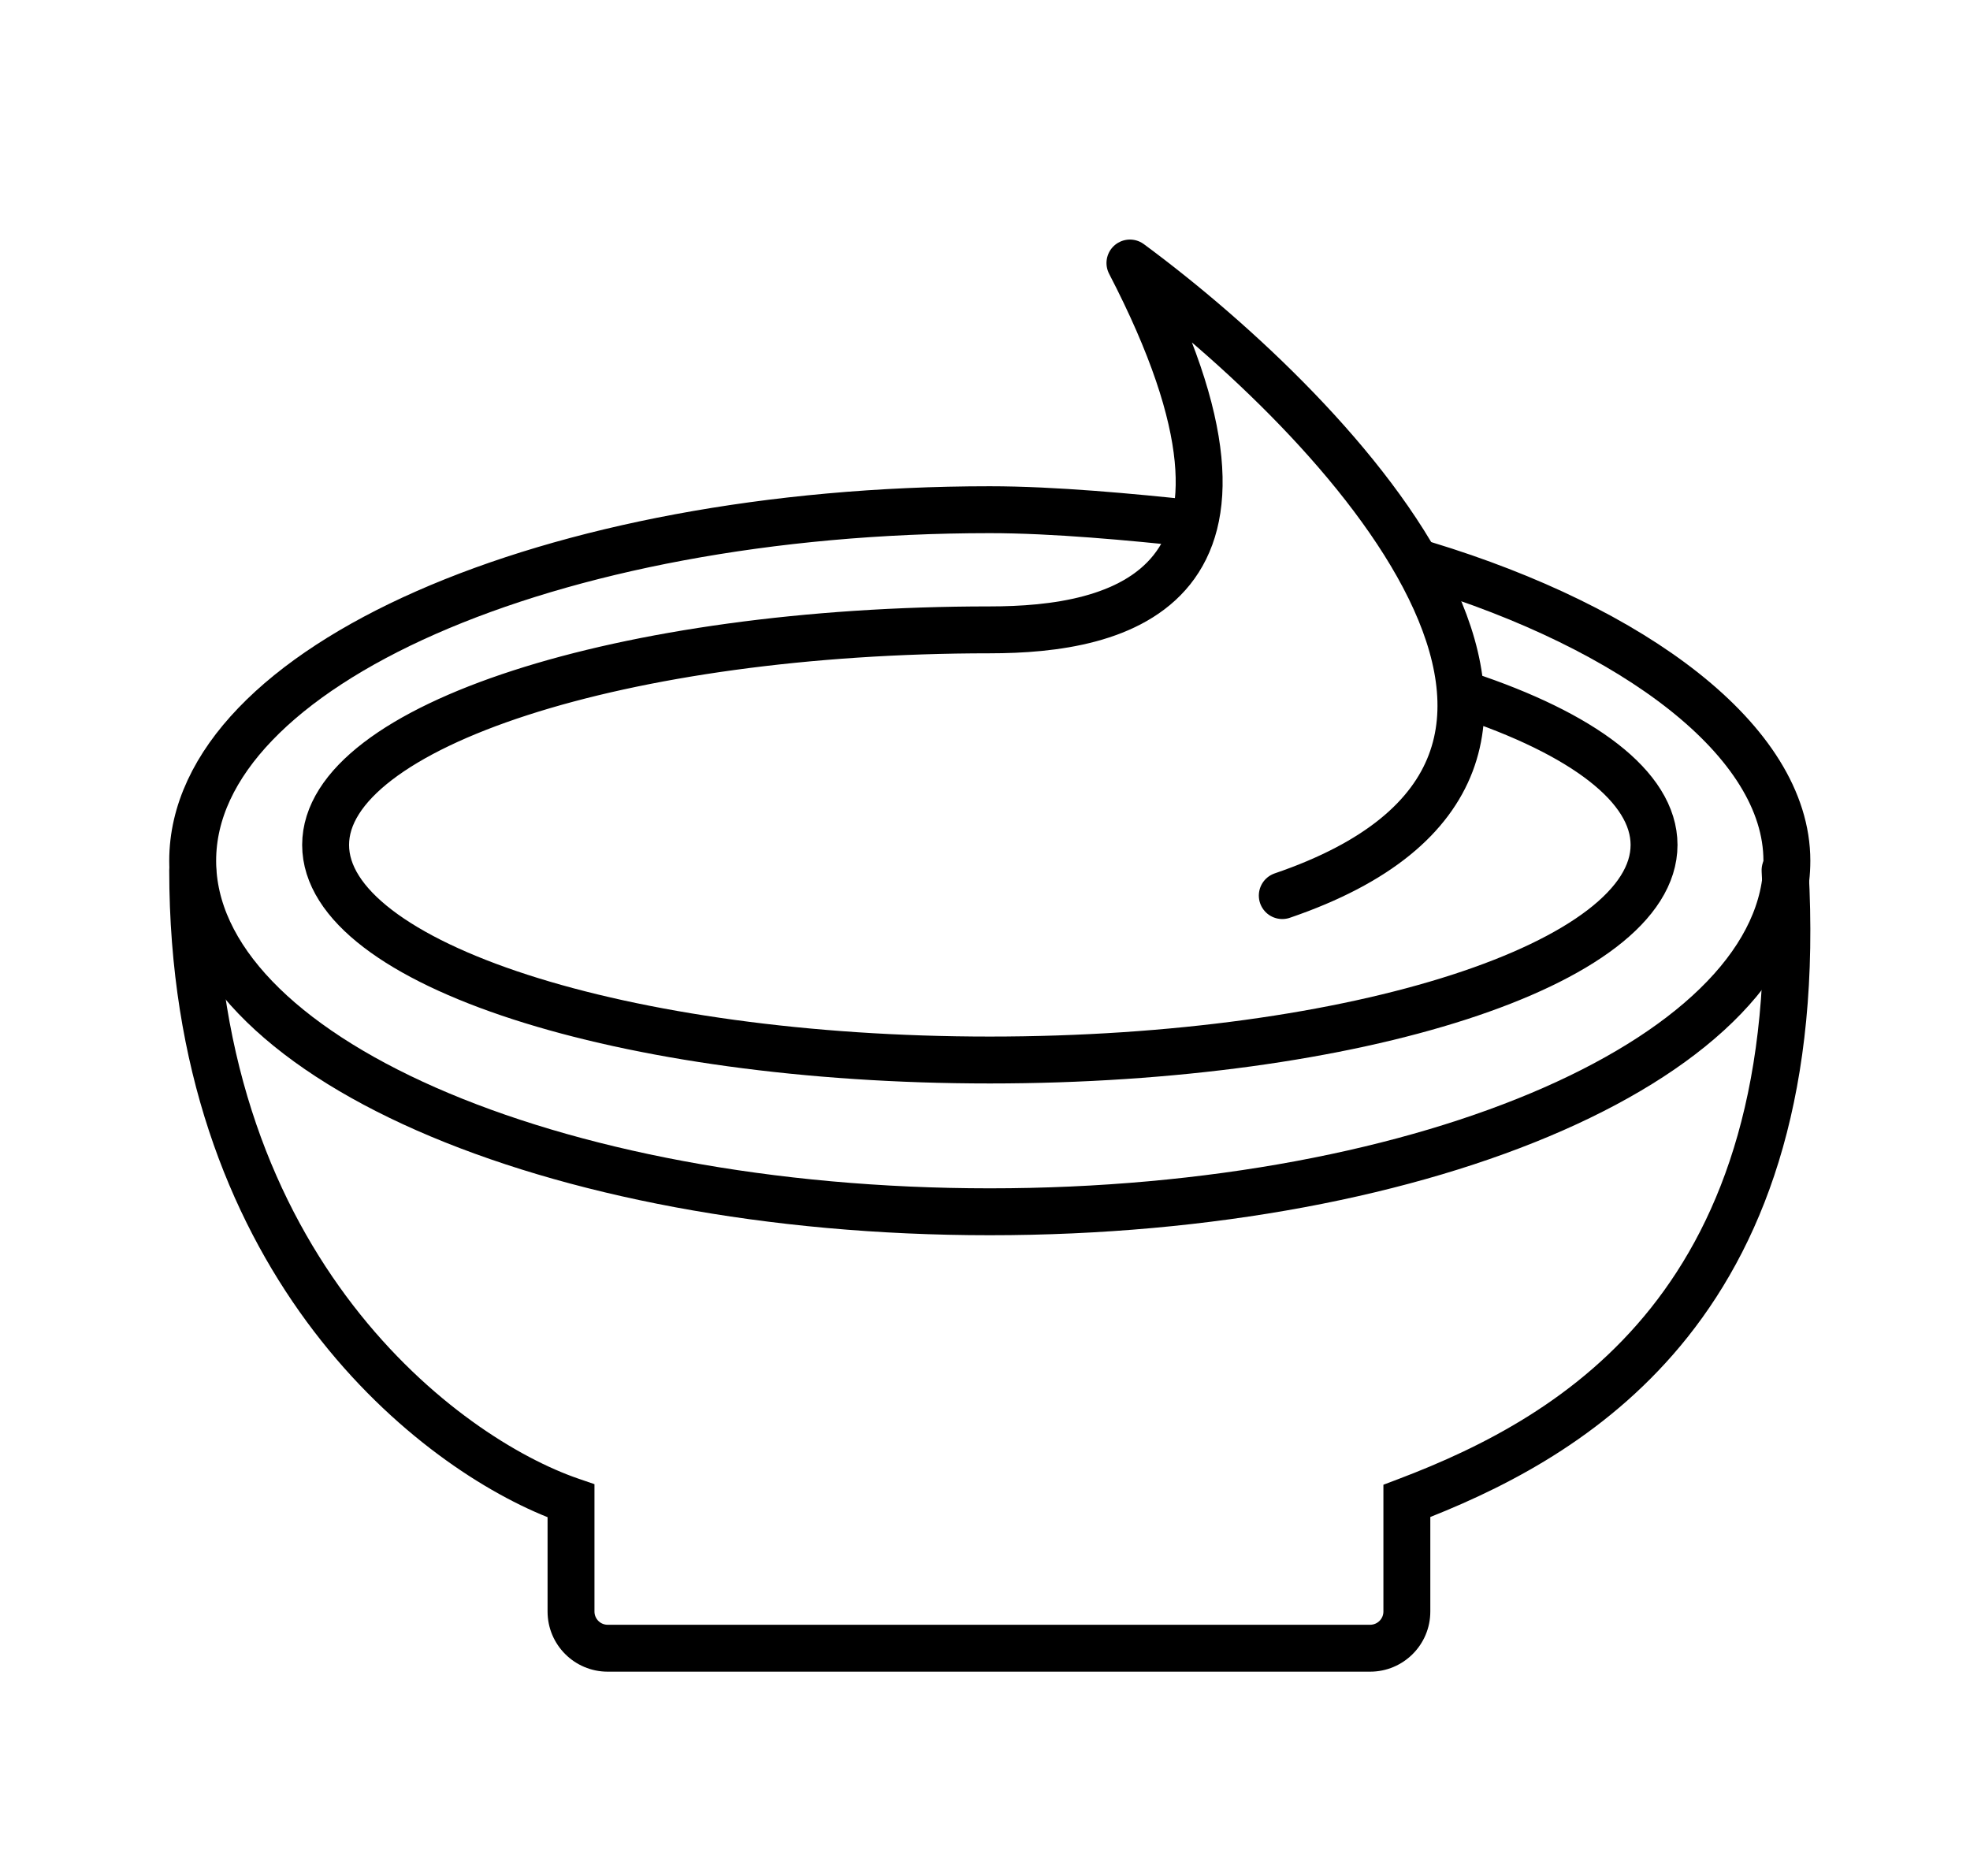
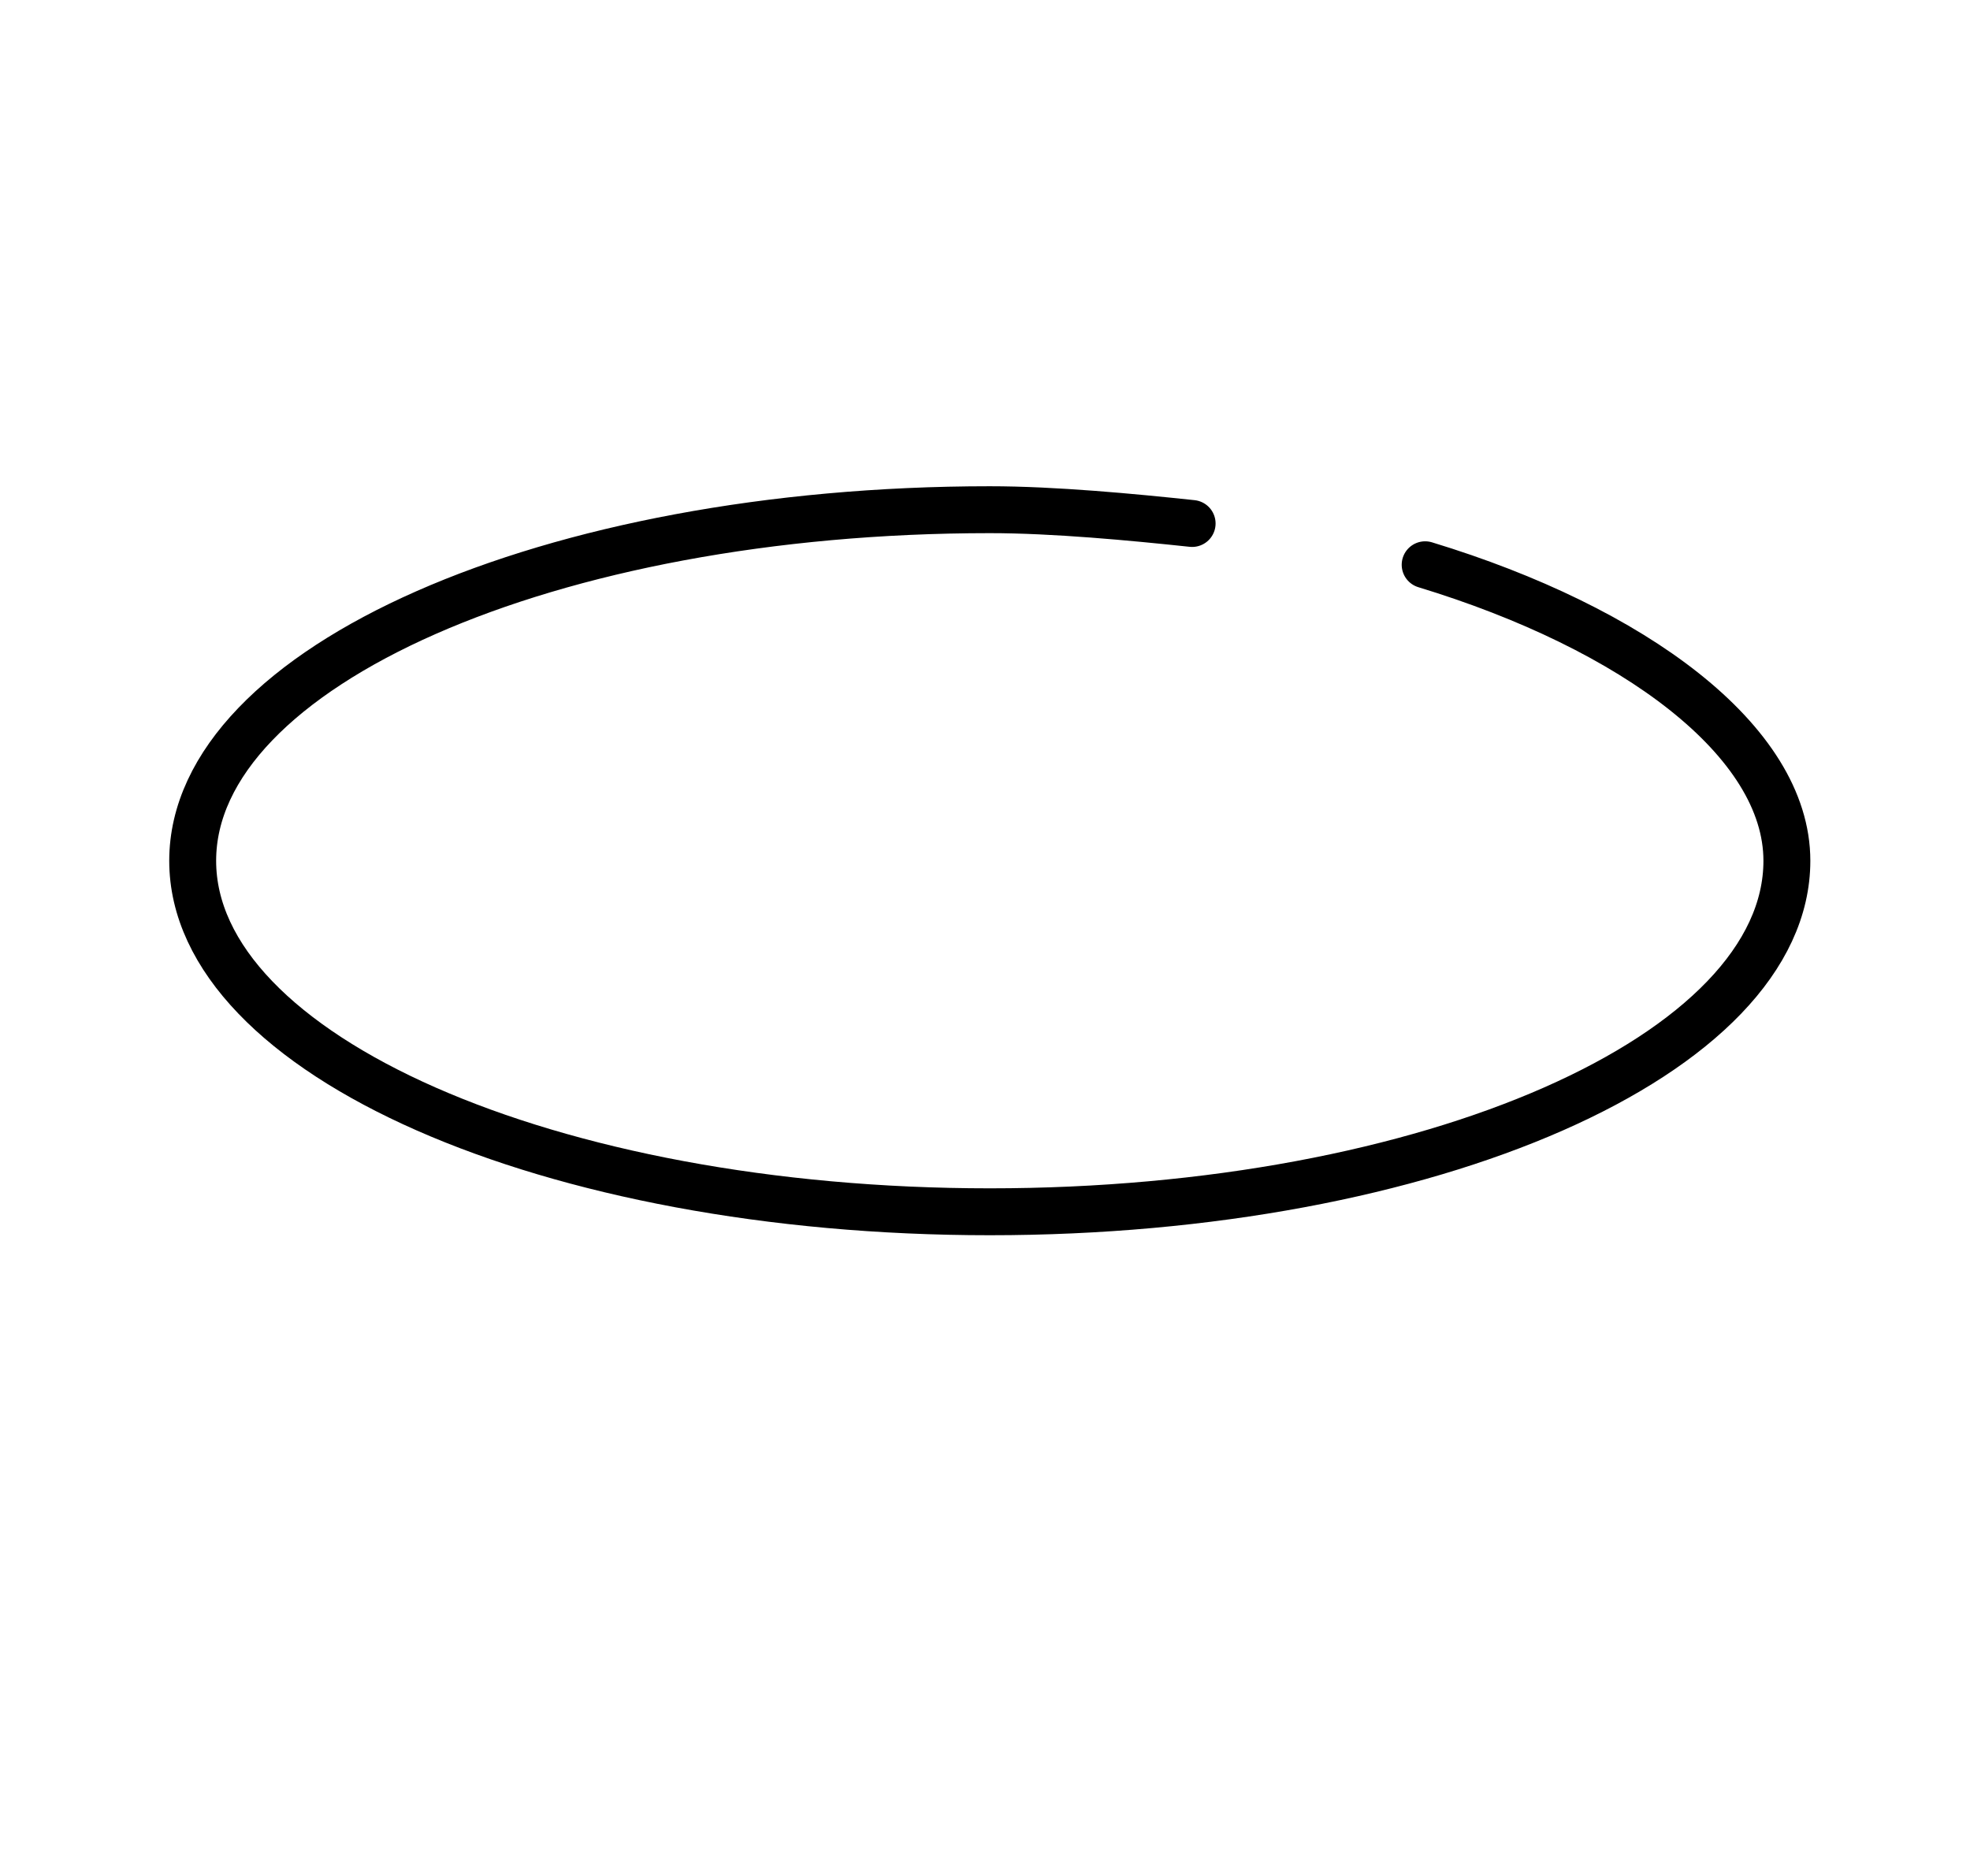
<svg xmlns="http://www.w3.org/2000/svg" width="21" height="20" viewBox="0 0 21 20" fill="none">
-   <path fill-rule="evenodd" clip-rule="evenodd" d="M19.015 9.028C19.153 9.021 19.271 9.126 19.279 9.264C19.411 11.607 18.847 13.178 17.989 14.256C17.184 15.267 16.14 15.818 15.247 16.173V17.181C15.247 17.535 14.96 17.822 14.605 17.822H6.478C6.124 17.822 5.837 17.535 5.837 17.181V16.175C4.368 15.586 1.804 13.505 1.804 9.278C1.804 9.14 1.916 9.028 2.054 9.028C2.193 9.028 2.304 9.14 2.304 9.278C2.304 13.429 4.91 15.334 6.168 15.765L6.337 15.823V16.002V17.181C6.337 17.259 6.4 17.322 6.478 17.322H14.605C14.683 17.322 14.747 17.259 14.747 17.181V16.002V15.829L14.908 15.768C15.802 15.429 16.826 14.915 17.598 13.945C18.365 12.981 18.907 11.536 18.779 9.292C18.771 9.154 18.877 9.036 19.015 9.028Z" fill="black" />
  <path d="M12.708 5.581C12.068 5.513 11.238 5.434 10.551 5.434C5.859 5.434 2.054 7.11 2.054 9.177C2.054 11.244 5.859 12.919 10.551 12.919C15.244 12.919 19.048 11.244 19.048 9.177C19.048 7.898 17.412 6.696 15.192 6.021" stroke="black" stroke-width="0.5" stroke-linecap="round" />
-   <path d="M15.618 7.407C16.864 7.82 17.632 8.385 17.632 9.008C17.632 10.274 14.462 11.301 10.551 11.301C6.641 11.301 3.471 10.274 3.471 9.008C3.471 7.742 6.641 6.715 10.551 6.715C11.915 6.715 13.864 6.311 12.045 2.804C14.297 4.468 17.775 8.145 13.669 9.548" stroke="black" stroke-width="0.5" stroke-linecap="round" stroke-linejoin="round" />
</svg>